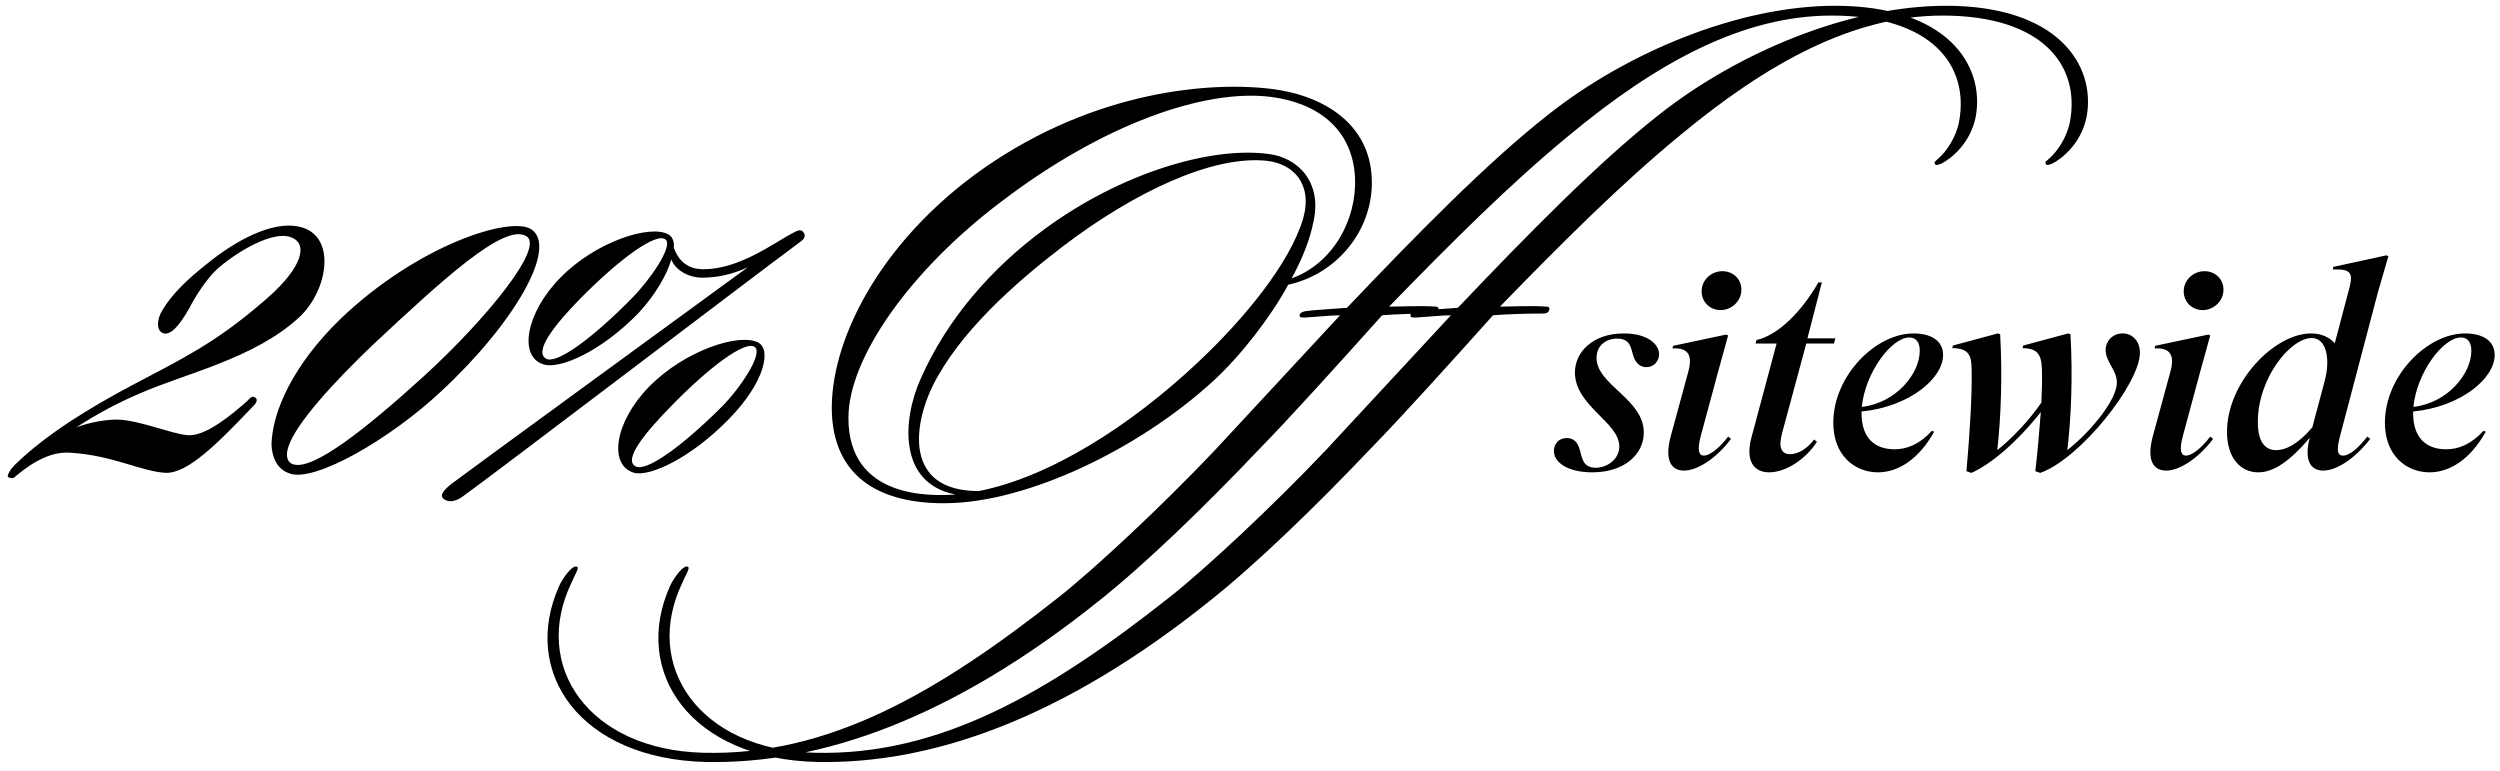
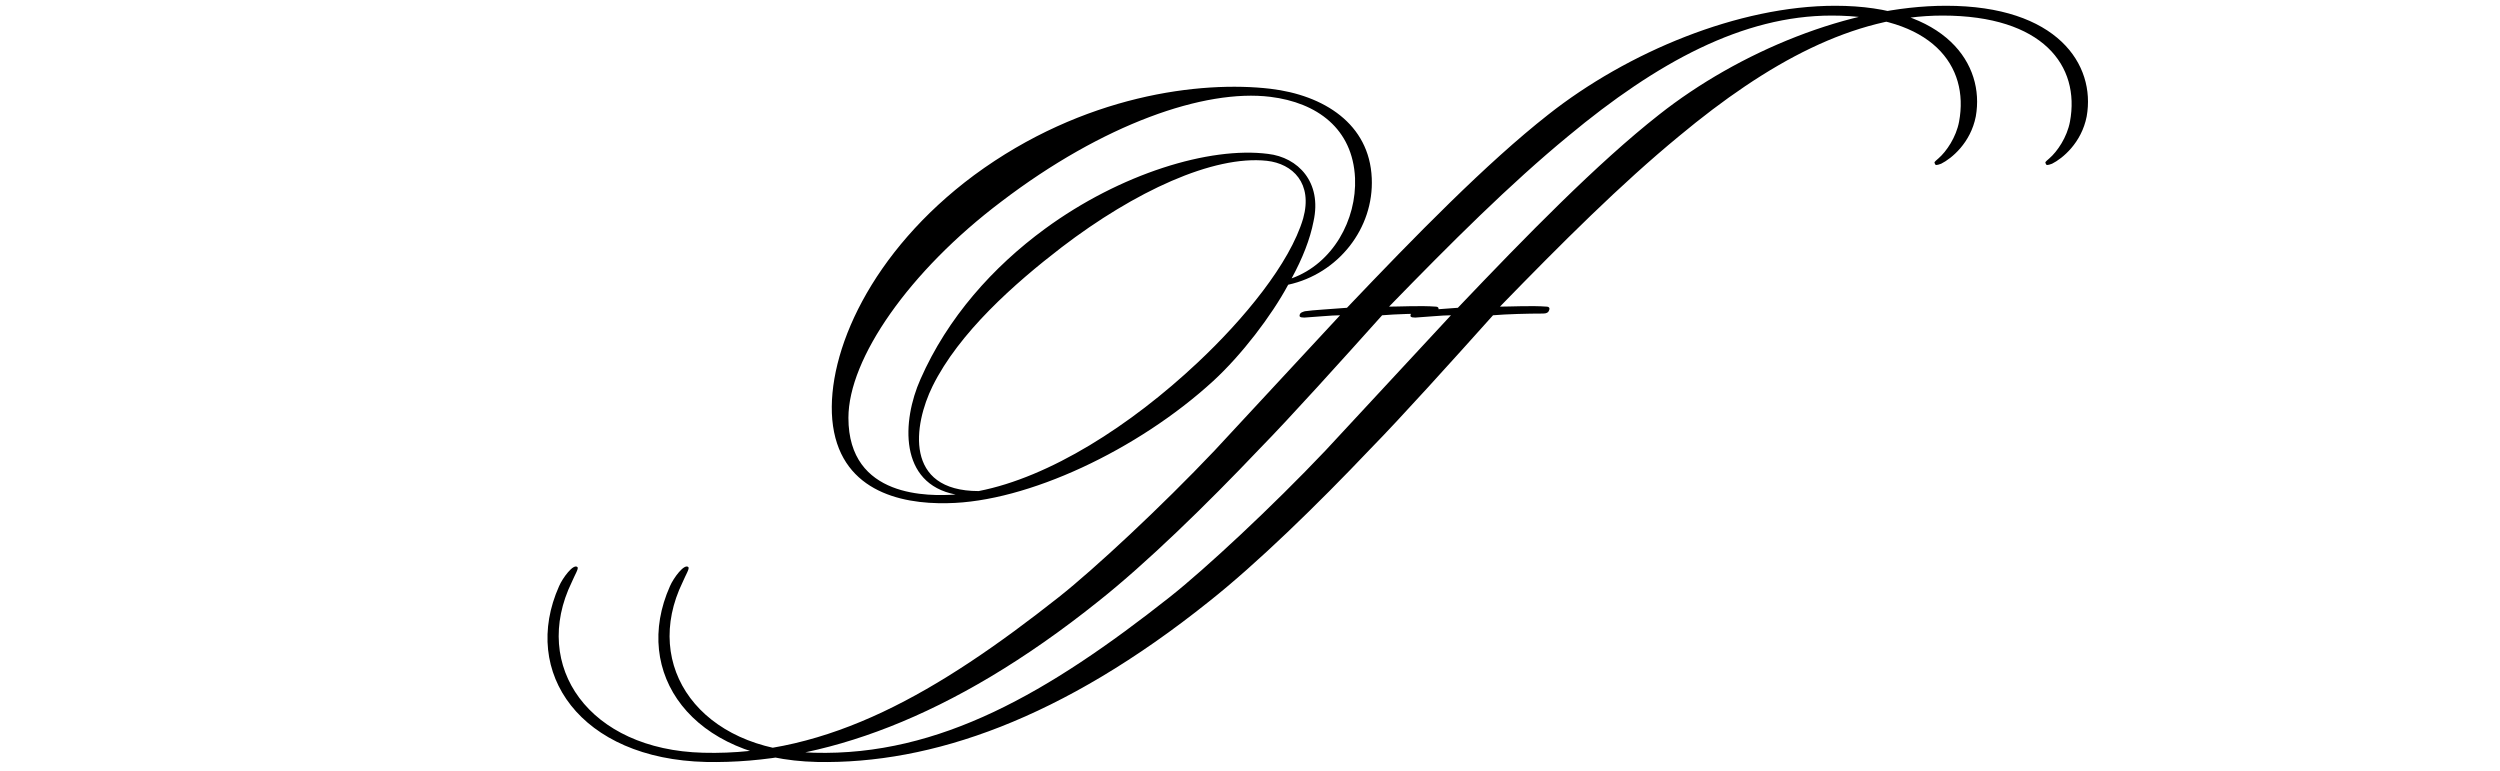
<svg xmlns="http://www.w3.org/2000/svg" width="347" viewBox="0 0 347 107" height="107" fill="none">
  <g fill="#000">
-     <path d="m41.36 31.43c5.4.99 4.32 8.73.18 12.6-6.21 5.76-15.93 7.83-22.23 10.62-2.52 1.08-5.58 2.61-8.73 4.68 1.8-.72 4.41-1.17 6.03-1.08 2.97.18 7.29 1.98 9.45 2.16 2.52.18 6.12-2.88 8.28-4.77.27-.27.63-.81 1.08-.45.45.27.09.81-.18 1.08-5.04 5.31-9.18 9.45-12.24 9.36-3.42-.18-7.29-2.43-13.23-2.79-2.43-.18-4.86.99-7.47 3.15-.36.27-.45.54-1.08.27-.45-.09.27-1.17.81-1.71 4.41-4.32 10.53-8.01 16.29-11.07 6.84-3.6 11.52-5.85 18-11.43 5.22-4.32 6.48-7.74 4.5-8.91-2.61-1.62-8.46 2.16-10.8 4.32-1.35 1.26-2.97 3.78-3.69 5.22-1.62 2.88-2.7 3.78-3.6 3.6-.99-.27-1.08-1.8-.18-3.24 1.26-2.16 3.51-4.32 6.03-6.3 4.14-3.42 9.18-6.03 12.78-5.31zm32.322.36c3.87 2.43-2.25 13.05-12.42 22.5-7.2 6.75-17.64 12.69-21.06 11.43-1.89-.63-2.43-2.43-2.52-3.96.09-4.68 3.06-11.16 9.54-17.46 10.71-10.26 23.49-14.31 26.46-12.51zm-.63.99c-3.06-1.89-11.79 6.21-21.15 14.94-5.76 5.49-10.89 11.16-11.88 14.31-.36 1.08-.27 2.16.72 2.43 2.79.81 10.08-4.95 18.18-12.33 8.46-7.74 16.74-17.82 14.13-19.35zm38.387-.63c.45.45.27.99-.27 1.35-6.93 5.13-43.56 33.03-46.89 35.37-.81.63-1.8.9-2.43.54-.99-.45-.45-1.26.81-2.25.54-.45 41.13-30.06 41.13-30.06-2.34 1.08-4.5 1.44-6.3 1.44-1.89 0-3.69-.99-4.32-2.52-.54 1.98-2.16 4.86-4.5 7.38-5.22 5.4-10.89 7.83-13.14 7.2-3.6-.99-2.61-7.11 2.25-12.06 4.95-5.04 12.42-7.38 14.94-6.03.54.27.9.9.81 1.89.63 1.71 1.8 2.97 4.14 2.97 4.86 0 9.72-3.6 12.06-4.86.99-.54 1.35-.72 1.71-.36zm-6.21 15.39c1.8.9 1.08 5.4-4.14 10.71-5.22 5.31-10.8 7.92-13.05 7.38-3.6-.99-2.79-7.02 2.07-11.97 4.95-5.04 12.51-7.47 15.12-6.12zm-12.87-14.31c-1.26-.99-6.3 2.61-11.88 8.28-3.6 3.69-6.39 7.29-4.68 8.28 1.44.81 6.39-2.79 11.88-8.37 2.43-2.43 5.85-7.29 4.68-8.19zm12.42 14.94c-1.26-.99-6.3 2.7-11.79 8.37-3.6 3.69-6.48 7.29-4.77 8.19 1.44.81 6.39-2.7 11.97-8.28 2.43-2.43 5.76-7.29 4.59-8.28z" />
    <path d="m190.4 24.72c.32 6.96-4.64 13.28-11.6 14.8-2.32 4.32-6.48 9.76-10.4 13.36-10.48 9.6-25.84 16.8-36.88 16.96-6.72.16-15.12-1.84-16-11.6-.8-9.28 5.36-23.28 19.68-33.92 15.2-11.2 31.52-13.12 41.12-12 7.44.88 13.76 4.88 14.08 12.4zm-2.32 0c-.32-6.88-5.28-10.48-11.76-11.28-9.12-1.12-23.2 3.76-37.36 14.56-12.72 9.6-21.2 21.76-21.2 30 0 11.2 11.28 10.88 14.88 10.64-7.92-1.52-7.44-10.24-4.88-16 3.76-8.56 10.08-15.6 17.28-20.88 10.48-7.68 22.88-11.44 30.96-10.4 4.16.48 7.52 3.92 6.32 9.36-.48 2.48-1.52 5.12-3.04 7.92 5.76-2.08 9.04-8.16 8.8-13.92zm-7.2 5.6c1.36-4.88-1.44-7.6-5.04-8-7.44-.8-18.32 4.24-28.48 12-6.56 5.04-14.24 11.84-17.92 19.28-2.64 5.36-4 14.56 6.4 14.56 9.84-1.92 21.04-9.04 30.4-17.84 6.4-6 12.8-13.76 14.64-20zm11.921 12.24c1.52 0 4.4-.16 6.48 0 .16 0 .56.08.32.56-.08.24-.32.4-.8.4-2.16 0-5.12.08-6.96.24-5.52 6.16-12.8 14.24-16.96 18.48-7.52 7.92-15.84 16-22.4 21.2-20.48 16.4-38.64 22.64-54.48 22.32-17.44-.4-25.76-12.4-20.4-24.4.48-1.12 2-3.2 2.56-2.64.16.24-.32.96-.8 2.08-5.68 11.68 2.4 23.28 18.24 23.68 17.44.48 32.64-8.4 49.36-21.6 4.96-3.92 14.24-12.56 21.6-20.32 5.04-5.44 9.36-10.08 17.44-18.8-1.2 0-3.52.24-4.96.32-.64 0-.72-.16-.64-.4.08-.32.48-.4.72-.48.96-.16 4-.32 5.84-.48 9.44-9.92 19.36-20.08 27.92-26.8 11.04-8.72 26.48-15.12 39.84-15.12 15.44 0 20.8 8.16 19.52 15.36-.72 3.68-3.36 5.84-4.8 6.56-.64.24-.8.24-.88 0s-.16-.16.48-.72c1.12-.96 2.48-2.96 2.88-5.12 1.44-7.76-3.76-14.72-17.68-14.72-12.32 0-24.24 6.48-36.56 16.72-8.16 6.72-16.24 14.8-24.88 23.68zm15.391 0c1.52 0 4.4-.16 6.48 0 .16 0 .56.08.32.56-.08.24-.32.4-.8.4-2.16 0-5.12.08-6.96.24-5.52 6.16-12.8 14.24-16.96 18.48-7.52 7.92-15.84 16-22.4 21.2-20.48 16.4-38.64 22.64-54.48 22.32-17.44-.4-25.76-12.4-20.4-24.4.48-1.12 2-3.2 2.56-2.64.16.24-.32.96-.8 2.08-5.68 11.68 2.4 23.28 18.24 23.68 17.44.48 32.64-8.4 49.36-21.6 4.96-3.92 14.24-12.56 21.6-20.32 5.04-5.44 9.36-10.08 17.44-18.8-1.2 0-3.52.24-4.96.32-.64 0-.72-.16-.64-.4.08-.32.48-.4.72-.48.96-.16 4-.32 5.84-.48 9.44-9.92 19.36-20.08 27.92-26.8 11.04-8.72 26.48-15.12 39.84-15.12 15.44 0 20.8 8.16 19.52 15.36-.72 3.68-3.36 5.84-4.8 6.56-.64.24-.8.24-.88 0s-.16-.16.48-.72c1.12-.96 2.48-2.96 2.88-5.12 1.44-7.76-3.76-14.72-17.68-14.72-12.32 0-24.24 6.48-36.56 16.72-8.16 6.72-16.24 14.8-24.88 23.68z" />
-     <path d="m221 65.56c-3.36 0-5.32-1.36-5.32-2.96 0-1 .68-1.8 1.8-1.8.92 0 1.44.56 1.72 1.4.4 1.16.36 2.72 2.28 2.72 1.68 0 3.28-1.24 3.28-2.96 0-3.36-6.16-5.6-6.16-10.28 0-2.68 2.32-5.4 6.8-5.4 3.24 0 4.88 1.48 4.88 2.88 0 .96-.72 1.8-1.76 1.8-.84 0-1.44-.52-1.76-1.4-.4-1.12-.36-2.56-2.28-2.56-1.68 0-2.88 1.04-2.88 2.68 0 3.76 6.56 5.68 6.56 10.36 0 3-2.68 5.52-7.16 5.52zm15.185-25.12c0-1.6 1.36-2.8 2.88-2.8s2.64 1.12 2.64 2.56c0 1.6-1.36 2.84-2.88 2.84s-2.64-1.16-2.64-2.6zm-4.28 20.08 2.44-8.96c.64-2.36-.12-3.32-2.2-3.2l.08-.36 7.36-1.56.28.12-1.36 4.92-2.44 9.04c-.52 1.96-.28 2.72.44 2.72.76 0 2.04-.92 3.36-2.64l.4.32c-2.12 2.8-4.72 4.4-6.52 4.4-1.64 0-2.8-1.24-1.84-4.8zm11.208.16 3.479-13h-2.919l.12-.48c3.12-.72 6.32-4.04 8.6-8h.48l-2 7.76h3.88l-.2.72h-3.84l-3.36 12.44c-.56 2.08-.04 2.92 1.12 2.92 1.2 0 2.48-.88 3.32-2.04l.4.32c-1.6 2.48-4.36 4.24-6.64 4.24-2.04 0-3.36-1.48-2.44-4.88zm17.548 4.88c-3.24 0-6.2-2.36-6.2-6.88 0-6.52 5.88-12.4 11.12-12.4 2.44 0 4.12 1 4.12 3 0 3.2-4.6 7.16-11.32 7.84v.24c0 3.24 1.64 5 4.6 5 1.68 0 3.44-.68 5.16-2.56l.32.12c-2.04 3.68-4.88 5.64-7.8 5.64zm4.36-18.72c-2.52 0-6.16 4.96-6.6 9.64 4.76-.56 8.04-4.6 8.04-7.8 0-1.24-.56-1.84-1.44-1.84zm18.161 18.8-.68-.24c.32-2.68.56-5.56.76-8.2-3.32 4.2-6.92 7.24-9.64 8.44l-.68-.24c.44-4.92.8-10.56.72-14.04 0-1.92-.32-3.04-2.68-3.04l.08-.36 6.24-1.68.32.12c.32 5.72.12 11.4-.4 16.08 2.12-1.68 4.48-4.2 6.12-6.6.08-1.72.12-3.24.08-4.52-.04-2.28-.72-3-2.68-3.04l.08-.36 6.24-1.68.32.12c.32 5.68.12 11.44-.44 16.08 3.48-2.76 6.88-7.08 6.88-9.36 0-1.76-1.56-2.88-1.56-4.56 0-1.16.92-2.28 2.36-2.28s2.4 1.16 2.4 2.68c0 4.24-8.28 14.72-13.84 16.68zm19.917-25.2c0-1.6 1.36-2.8 2.88-2.8s2.64 1.12 2.64 2.56c0 1.6-1.36 2.84-2.88 2.84s-2.64-1.16-2.64-2.6zm-4.28 20.08 2.44-8.96c.64-2.36-.12-3.32-2.2-3.2l.08-.36 7.36-1.56.28.12-1.36 4.92-2.44 9.04c-.52 1.96-.28 2.72.44 2.72.76 0 2.04-.92 3.36-2.64l.4.32c-2.12 2.8-4.72 4.4-6.52 4.4-1.64 0-2.8-1.24-1.84-4.8zm17.128 1.96c1.28 0 3-.8 5-3.16l1.72-6.44c.84-3.16.2-5.96-1.8-5.96-2.96 0-7.48 5.56-7.48 11.64 0 2.84 1.04 3.92 2.56 3.92zm6.52 2.84c-1.68 0-2.72-1.32-1.88-4.56-3.36 4-5.56 4.8-7.16 4.8-2.32 0-4.32-1.84-4.32-5.64 0-6.8 6.52-13.64 11.68-13.64 1.4 0 2.52.52 3.28 1.36l2.04-7.72c.52-2.08.16-2.6-2.32-2.52l.08-.36 7.36-1.6.28.12-1.44 4.96-5.32 20.2c-.48 1.88-.28 2.52.48 2.52.92 0 2.16-1.12 3.36-2.64l.4.32c-2.16 2.8-4.72 4.4-6.52 4.4zm14.756.24c-3.24 0-6.2-2.36-6.2-6.88 0-6.52 5.88-12.4 11.12-12.4 2.44 0 4.12 1 4.12 3 0 3.2-4.6 7.16-11.32 7.84v.24c0 3.24 1.64 5 4.6 5 1.68 0 3.44-.68 5.16-2.56l.32.12c-2.04 3.68-4.88 5.64-7.8 5.64zm4.36-18.72c-2.52 0-6.16 4.96-6.6 9.64 4.76-.56 8.04-4.6 8.04-7.8 0-1.24-.56-1.84-1.44-1.84z" />
  </g>
</svg>